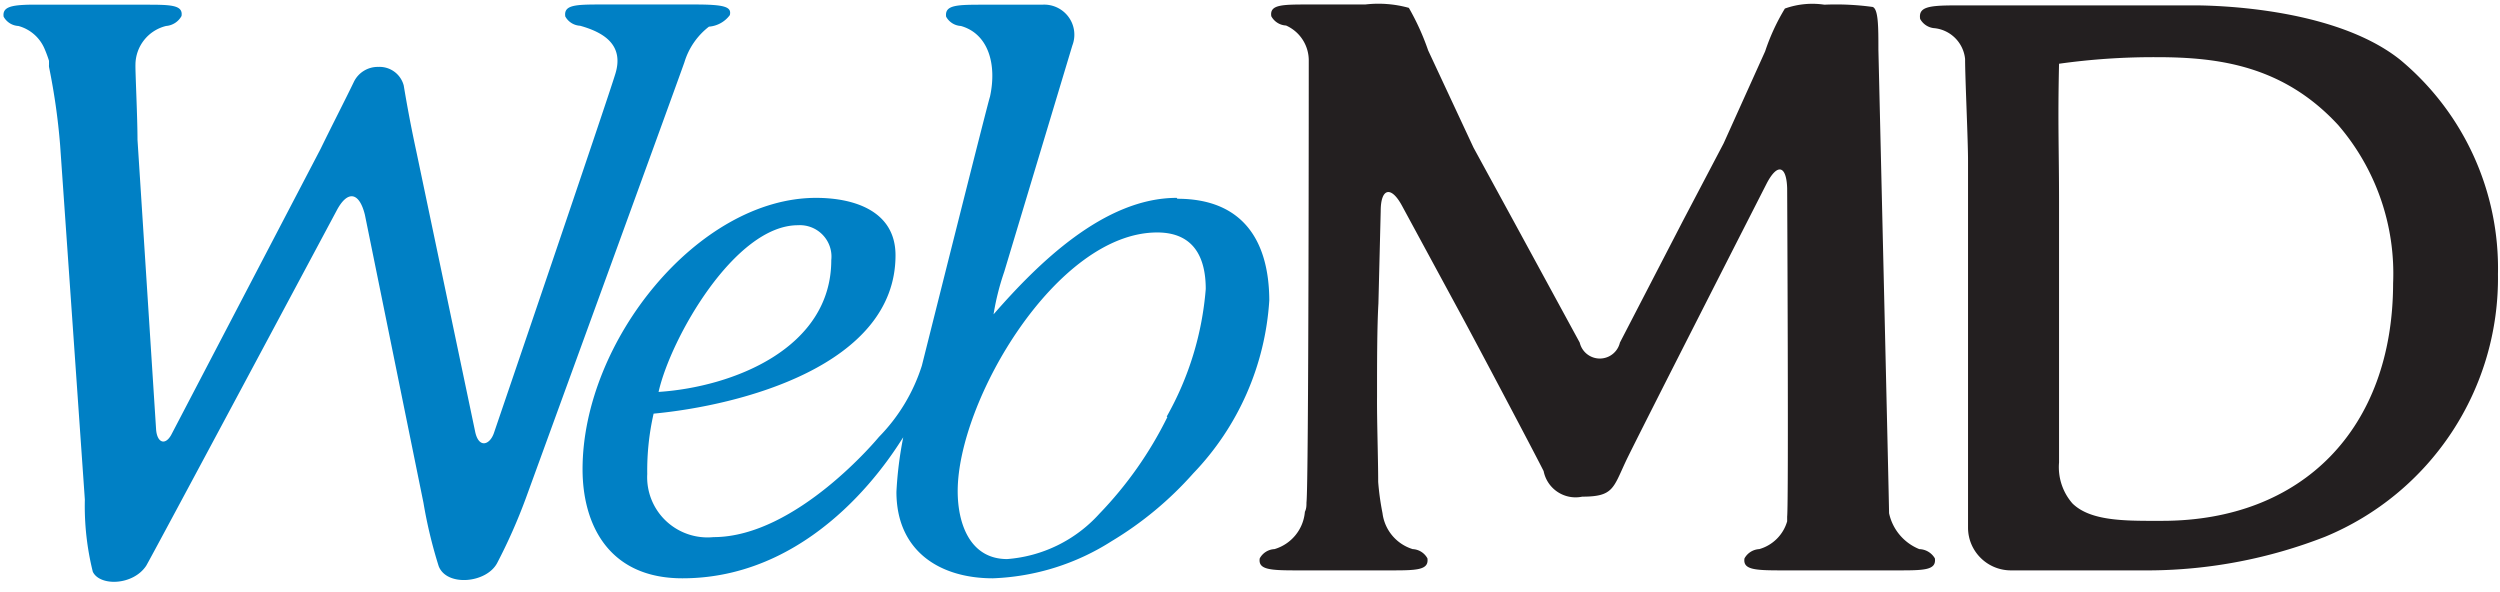
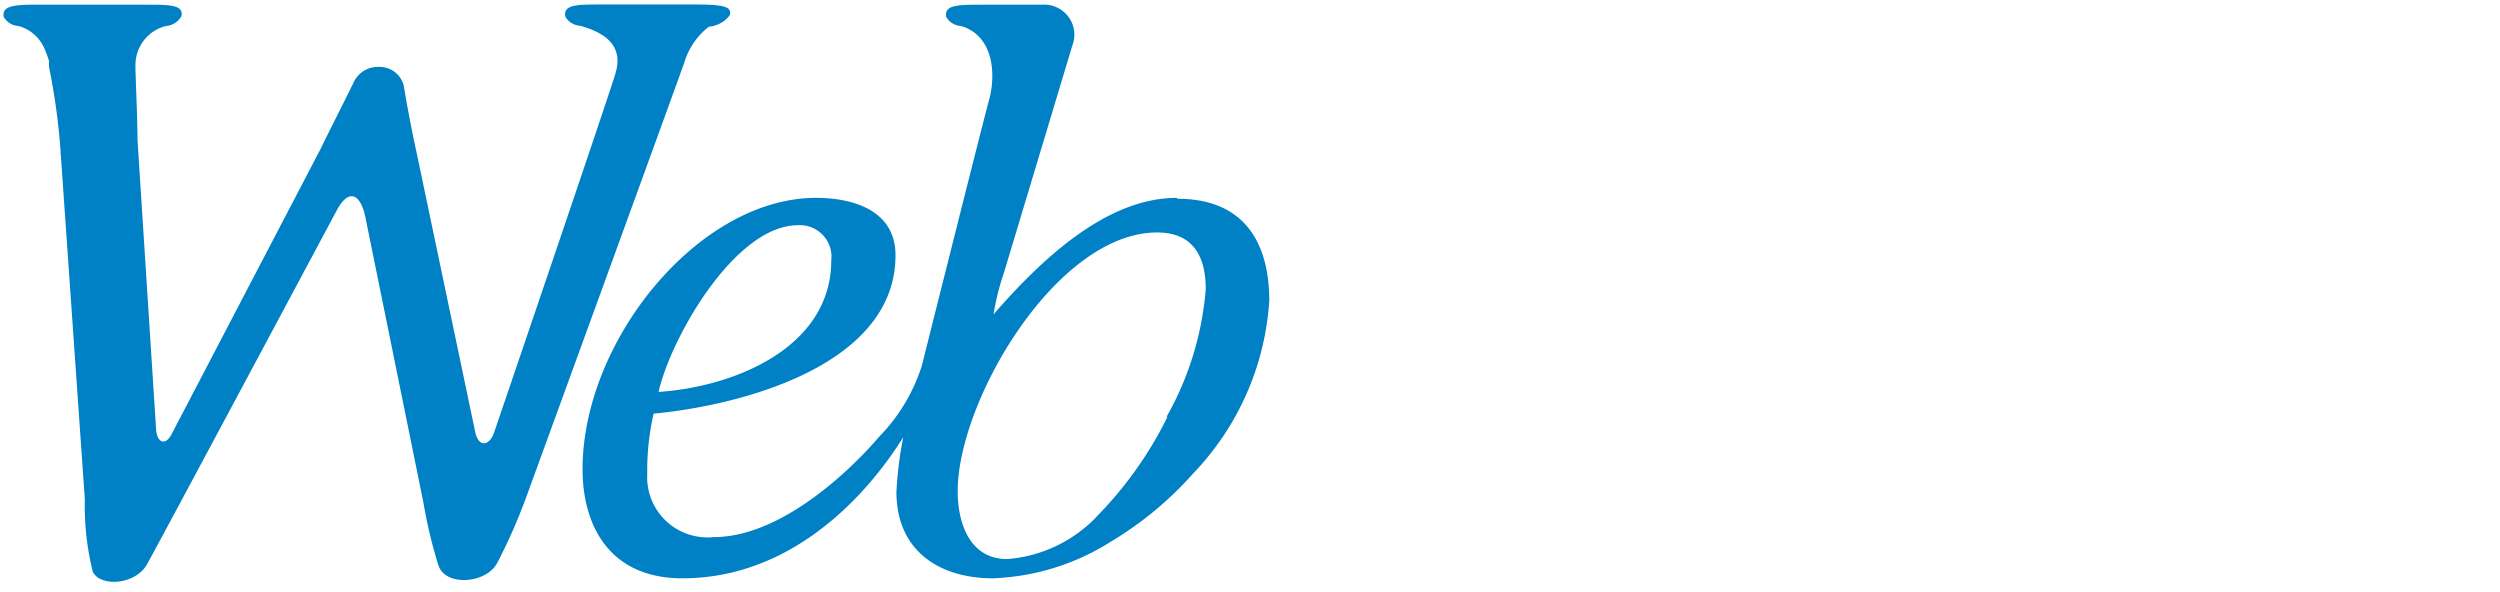
<svg xmlns="http://www.w3.org/2000/svg" width="131" height="31" viewBox="0 0 131 31">
  <title>Artboard</title>
  <g fill="none">
-     <path d="M125.732 3.103C121.95.128 114.779.283 114.779.283h-12.32c-1.438 0-1.938.094-1.843.71a.94.94 0 0 0 .773.486 1.804 1.804 0 0 1 1.582 1.612c0 1.02.154 4.22.154 5.333v19.224c0 1.232 1 2.233 2.236 2.24h7.35a25.679 25.679 0 0 0 9.132-1.766 14.66 14.66 0 0 0 9.05-13.76 14.202 14.202 0 0 0-5.161-11.26zm-12.439 24.19h-.285c-1.713 0-3.485 0-4.412-.913a2.886 2.886 0 0 1-.702-2.145V10.617c0-2.809-.071-4.125 0-7.277a35.651 35.651 0 0 1 5.114-.344c3.246 0 6.635.439 9.513 3.556a11.933 11.933 0 0 1 2.878 8.296c-.012 7.62-4.757 12.444-12.106 12.444zm-12.724 1.48a2.622 2.622 0 0 1-1.582-1.884c0-.533-.559-24.284-.559-24.284 0-1.185 0-2.121-.297-2.24a14.08 14.08 0 0 0-2.533-.119 4.27 4.27 0 0 0-2.07.202 10.97 10.97 0 0 0-1.034 2.24l-2.176 4.824-2.129 4.053-3.306 6.388a1.081 1.081 0 0 1-2.105 0l-3.424-6.293-2.141-3.923-2.378-5.096A12.933 12.933 0 0 0 73.824.412 5.965 5.965 0 0 0 71.54.235h-2.926c-1.439 0-2.093 0-1.998.616a.93.93 0 0 0 .773.486 2.002 2.002 0 0 1 1.19 1.872c0 .534 0 22.175-.12 23.123 0 .154 0 .32-.083.486a2.23 2.23 0 0 1-1.593 1.956.928.928 0 0 0-.773.486c-.095.604.57.628 2.01.628h4.756c1.44 0 2.105 0 2.022-.628a.928.928 0 0 0-.773-.486 2.266 2.266 0 0 1-1.582-1.885 13.929 13.929 0 0 1-.226-1.635c0-1.185-.071-3.248-.06-4.468v-.415c0-1.185 0-3.247.072-4.468l.12-4.848c0-1.185.534-1.35 1.117-.272l3.21 5.926c.584 1.078 3.664 6.886 4.21 7.976a1.705 1.705 0 0 0 2.022 1.34c1.617 0 1.617-.427 2.283-1.85.488-1.043 7.373-14.542 7.373-14.542.56-1.09 1.047-.984 1.083.237 0 0 .083 16.45 0 17.197v.25a2.125 2.125 0 0 1-1.463 1.457.94.94 0 0 0-.773.486c-.095.604.57.628 2.01.628h5.946c1.45 0 2.104 0 2.021-.628a.976.976 0 0 0-.82-.486z" fill="#231F20" />
    <path d="M35.865 3.257a3.71 3.71 0 0 1 1.284-1.86 1.512 1.512 0 0 0 1.094-.605c.107-.439-.285-.557-1.855-.557h-4.757c-1.439 0-2.105 0-2.01.628a.94.94 0 0 0 .774.486c1.367.379 2.283 1.078 1.855 2.5-.428 1.423-6.374 18.857-6.374 18.857-.226.628-.809.806-.987-.13l-3.08-14.673a71.118 71.118 0 0 1-.654-3.425 1.308 1.308 0 0 0-1.32-.972 1.392 1.392 0 0 0-1.297.794c-.392.818-1.189 2.37-1.736 3.496L8.965 22.801c-.32.557-.725.39-.784-.273L7.205 7.322c0-1.185-.119-3.556-.107-3.935a2.1 2.1 0 0 1 1.606-2.026c.34-.027.645-.223.808-.522.096-.604-.606-.593-2.045-.593H1.521C.57.27.118.376.19.875a.94.94 0 0 0 .773.486A2.079 2.079 0 0 1 2.33 2.546c.09.209.17.422.238.64v.201a.788.788 0 0 0 0 .119 33.93 33.93 0 0 1 .582 4.089l1.296 18.583a14.29 14.29 0 0 0 .417 3.781c.368.77 2.105.723 2.794-.308.19-.296 9.978-18.607 9.978-18.607.57-1.09 1.189-.996 1.486.213l3.068 15.087c.189 1.123.455 2.232.797 3.319.416 1.09 2.51.9 3.068-.166a28.976 28.976 0 0 0 1.487-3.354s7.99-21.926 8.324-22.886zm25.793 7.111c-3.817 0-7.301 3.473-9.596 6.104a13.33 13.33 0 0 1 .559-2.228l3.567-11.852A1.572 1.572 0 0 0 55.99.886a1.584 1.584 0 0 0-1.383-.64h-3.008c-1.44 0-2.105 0-2.022.629a.94.94 0 0 0 .773.486c1.427.403 1.903 1.99 1.522 3.721 0-.142-3.567 14.08-3.567 14.08a9.38 9.38 0 0 1-2.248 3.733s-4.317 5.25-8.669 5.25a3.17 3.17 0 0 1-2.499-.857 3.147 3.147 0 0 1-.973-2.449 13.385 13.385 0 0 1 .333-3.164c4.542-.427 12.676-2.513 12.676-8.297 0-2.37-2.247-3.01-4.162-3.01-6.16 0-12.237 7.49-12.237 14.222 0 2.833 1.32 5.713 5.233 5.713 7.349 0 11.345-7.111 11.57-7.384a19.587 19.587 0 0 0-.356 2.856c0 3.094 2.26 4.528 5.054 4.528a12.397 12.397 0 0 0 6.22-1.944c1.6-.96 3.044-2.16 4.28-3.555a14.377 14.377 0 0 0 3.984-9.067c-.012-3.153-1.415-5.322-4.816-5.322l-.036-.047zm-19.847 1.434c.487-.03.963.155 1.3.507.338.352.502.834.448 1.318 0 4.622-5.137 6.65-9.05 6.91.63-2.809 3.996-8.735 7.302-8.735zm19.36 10.05a20.077 20.077 0 0 1-3.568 5.073 7.251 7.251 0 0 1-4.828 2.37c-1.95 0-2.592-1.86-2.592-3.555 0-4.74 5.185-13.559 10.453-13.559 1.95 0 2.545 1.351 2.545 2.963a16.186 16.186 0 0 1-2.046 6.685l.036.023z" fill="#0080C5" />
  </g>
</svg>